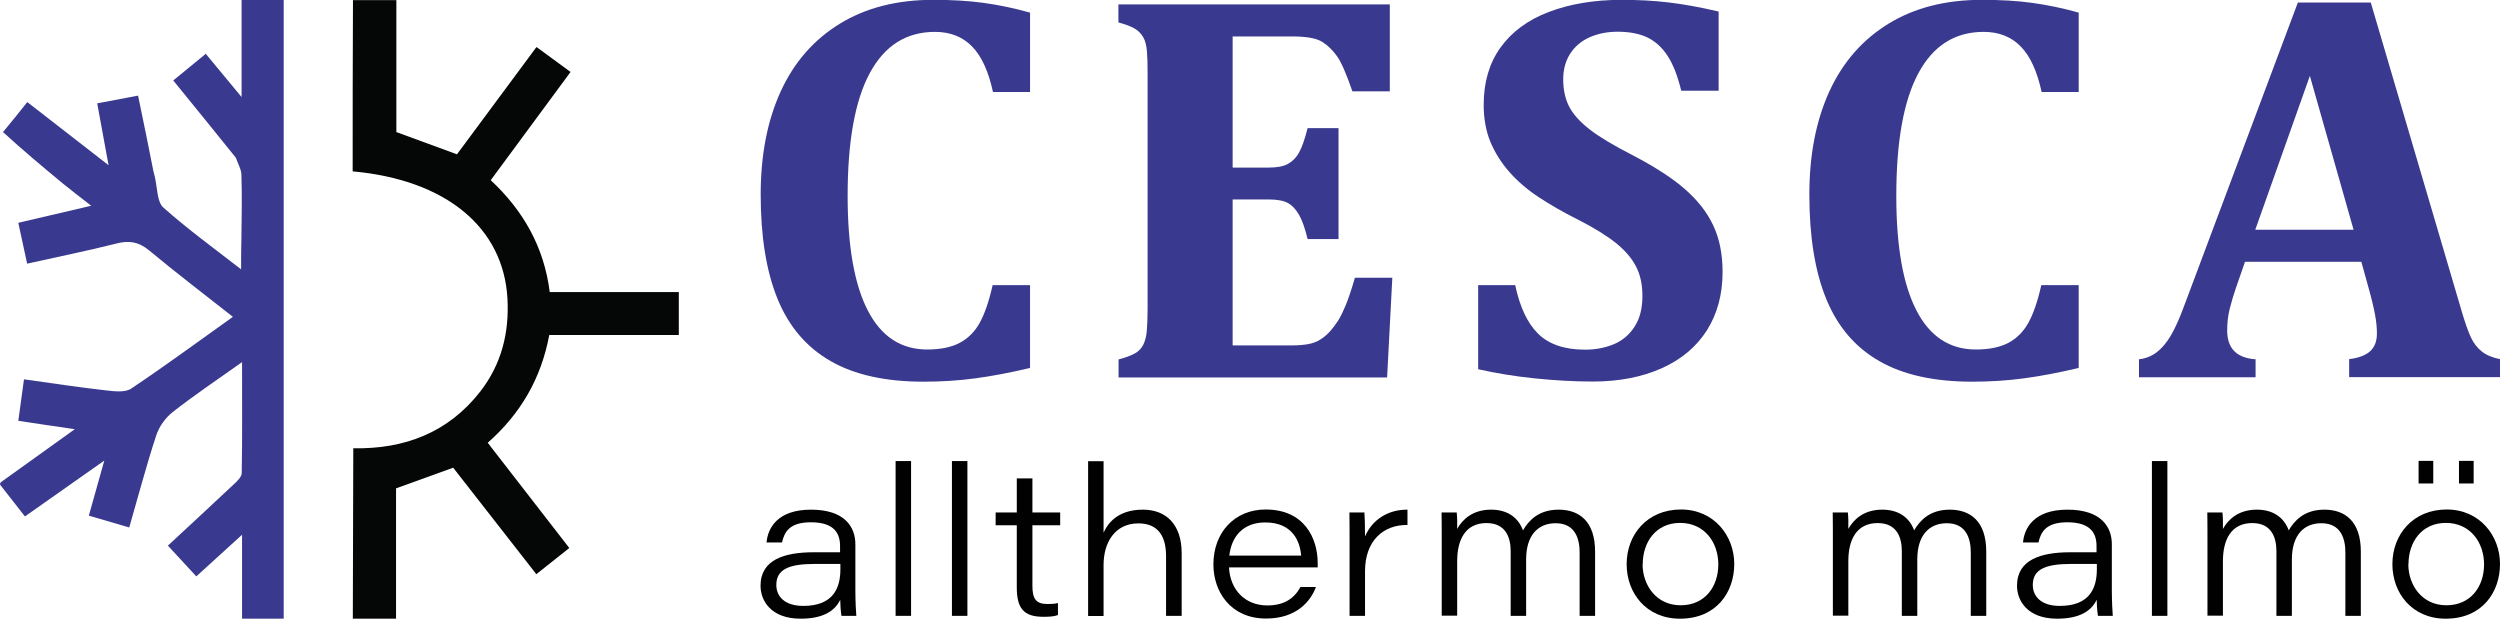
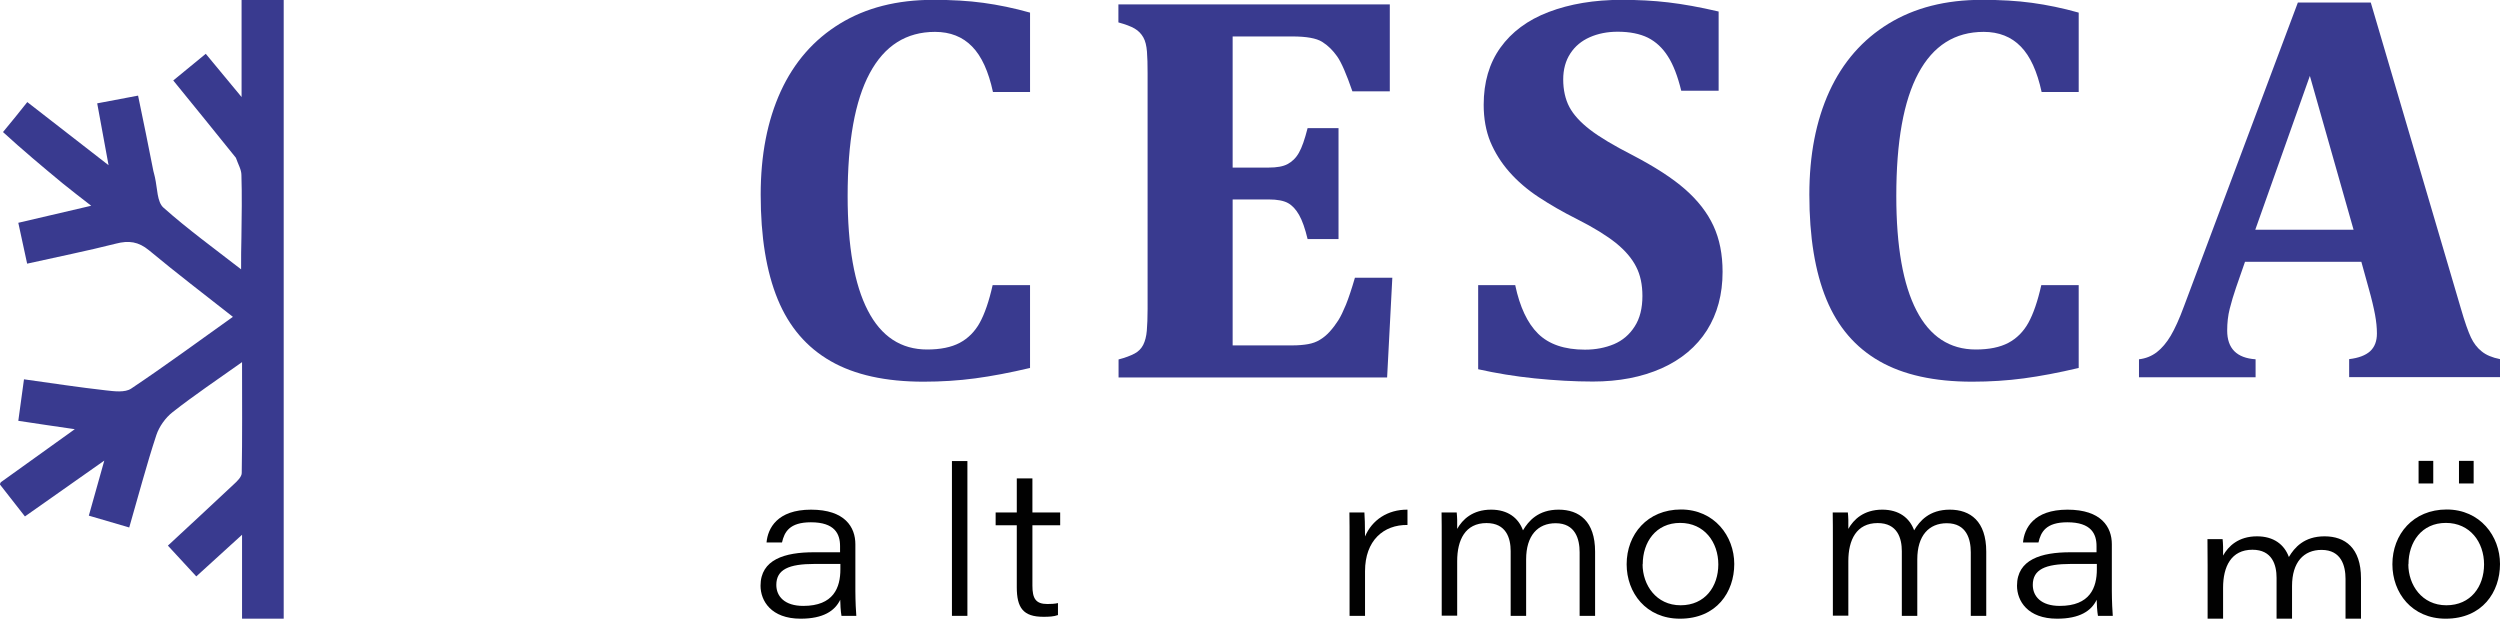
<svg xmlns="http://www.w3.org/2000/svg" id="Layer_2" data-name="Layer 2" viewBox="0 0 158.44 39.21">
  <defs>
    <style>
      .cls-1 {
        fill: #393a8f;
      }

      .cls-2 {
        fill: #050606;
      }

      .cls-3 {
        fill: #010101;
      }
    </style>
  </defs>
  <g id="Lager_1" data-name="Lager 1">
    <g>
      <path class="cls-1" d="m65.28.81v5.02h-2.35c-.28-1.3-.72-2.27-1.32-2.88-.6-.62-1.39-.93-2.35-.93-1.82,0-3.2.87-4.14,2.62s-1.4,4.34-1.4,7.78c0,3.2.43,5.62,1.28,7.26.85,1.65,2.11,2.47,3.76,2.47.84,0,1.53-.14,2.06-.42.53-.28.96-.71,1.27-1.27s.59-1.36.82-2.39h2.37v5.25c-1.27.3-2.43.52-3.48.66-1.05.14-2.14.21-3.27.21-2.4,0-4.36-.43-5.88-1.3-1.52-.87-2.64-2.17-3.36-3.92-.72-1.75-1.08-3.96-1.08-6.64,0-2.5.42-4.68,1.27-6.54.85-1.85,2.1-3.28,3.75-4.29s3.62-1.51,5.92-1.51c1.17,0,2.22.06,3.17.19.95.13,1.93.33,2.96.62Z" />
      <path class="cls-1" d="m88.08.28v5.51h-2.37c-.38-1.1-.7-1.84-.97-2.22s-.58-.69-.95-.92c-.37-.23-1-.34-1.89-.34h-3.78v8.31h2.29c.51,0,.91-.07,1.19-.22s.53-.38.72-.72c.19-.33.37-.85.55-1.56h1.96v7.03h-1.96c-.16-.67-.34-1.18-.54-1.53-.2-.35-.43-.6-.7-.75-.27-.15-.68-.23-1.22-.23h-2.29v9.25h3.76c.4,0,.74-.03,1.02-.08.28-.05.53-.14.74-.27.22-.13.43-.3.63-.52.2-.22.38-.46.54-.71.16-.25.32-.59.49-1,.17-.42.36-.99.57-1.71h2.37l-.33,6.32h-17.02v-1.14c.43-.11.76-.24,1.01-.37.25-.13.43-.32.55-.55.12-.24.2-.54.23-.9s.05-.82.05-1.38V4.64c0-.54-.01-1-.04-1.37-.03-.37-.1-.67-.23-.9s-.31-.42-.55-.56-.59-.27-1.03-.39V.28h17.18Z" />
      <path class="cls-1" d="m96.03,18.08c.29,1.37.77,2.4,1.45,3.07s1.67,1.01,2.97,1.01c.68,0,1.29-.12,1.84-.35.54-.23.98-.6,1.31-1.12.33-.51.49-1.16.49-1.93,0-.72-.13-1.34-.4-1.86-.27-.53-.69-1.02-1.28-1.5-.59-.47-1.41-.98-2.46-1.51-.9-.45-1.71-.92-2.44-1.4-.73-.48-1.35-1.02-1.86-1.6-.51-.58-.91-1.22-1.2-1.91-.28-.69-.42-1.47-.42-2.34,0-1.42.35-2.63,1.06-3.62s1.72-1.75,3.06-2.26,2.88-.77,4.63-.77c1.03,0,2.01.05,2.94.16.94.11,2,.3,3.2.58v5.02h-2.37c-.22-.91-.5-1.64-.84-2.17-.34-.54-.76-.93-1.27-1.19-.51-.25-1.15-.38-1.92-.38-.66,0-1.25.12-1.77.35-.52.23-.93.57-1.23,1.03-.3.46-.45,1.01-.45,1.65s.13,1.25.39,1.74c.26.49.7.97,1.31,1.44.61.47,1.5,1,2.67,1.6,1.42.74,2.54,1.46,3.35,2.17.81.71,1.41,1.48,1.8,2.32.39.84.58,1.81.58,2.92,0,1.42-.33,2.65-.99,3.7-.66,1.04-1.62,1.85-2.87,2.41-1.26.56-2.71.84-4.36.84-1.18,0-2.4-.07-3.68-.2-1.28-.13-2.47-.33-3.59-.58v-5.33h2.37Z" />
      <path class="cls-1" d="m131.74.81v5.02h-2.35c-.28-1.3-.72-2.27-1.32-2.88-.6-.62-1.39-.93-2.35-.93-1.82,0-3.2.87-4.14,2.62s-1.4,4.34-1.4,7.78c0,3.2.43,5.62,1.28,7.26.85,1.65,2.11,2.47,3.76,2.47.84,0,1.53-.14,2.06-.42.53-.28.96-.71,1.27-1.27s.59-1.36.82-2.39h2.37v5.25c-1.27.3-2.43.52-3.48.66-1.05.14-2.14.21-3.27.21-2.4,0-4.36-.43-5.88-1.3-1.52-.87-2.64-2.17-3.36-3.92-.72-1.75-1.08-3.96-1.08-6.64,0-2.5.42-4.68,1.27-6.54.85-1.85,2.1-3.28,3.75-4.29s3.62-1.51,5.92-1.51c1.17,0,2.22.06,3.17.19.95.13,1.93.33,2.96.62Z" />
      <path class="cls-1" d="m149.67,16.59h-7.39l-.57,1.64c-.16.46-.29.91-.4,1.34s-.16.89-.16,1.38c0,1.13.6,1.74,1.8,1.82v1.14h-7.39v-1.14c.43-.05.8-.2,1.13-.45.32-.25.62-.6.88-1.04s.55-1.07.85-1.89L145.63.16h4.62l5.71,19.39c.25.87.47,1.48.64,1.84.17.36.4.66.68.88.28.23.66.39,1.16.49v1.14h-9.56v-1.14c.6-.07,1.04-.24,1.33-.5.29-.27.43-.64.43-1.13,0-.36-.04-.76-.12-1.19s-.21-.99-.4-1.66l-.47-1.7Zm-6.74-2.03h6.23l-2.77-9.75-3.46,9.75Z" />
    </g>
-     <path class="cls-2" d="m22.36,39.21l.03-10.8c3.23.06,6.01-.98,8.05-3.6,1.34-1.73,1.84-3.71,1.72-5.89-.25-4.49-3.87-7.52-9.81-8.06,0-3.55,0-7.2.02-10.85h2.75v8.36c1.27.47,2.5.92,3.84,1.41,1.62-2.19,3.3-4.45,5.04-6.8.73.53,1.41,1.03,2.16,1.58-1.7,2.3-3.35,4.55-5.06,6.86,2.06,1.92,3.38,4.23,3.74,7.09h8.18v2.72h-8.21c-.51,2.75-1.82,5-3.9,6.83,1.74,2.24,3.43,4.42,5.17,6.67-.69.55-1.36,1.08-2.09,1.66-1.77-2.26-3.53-4.52-5.27-6.75-1.23.45-2.4.87-3.62,1.31v8.26h-2.74Z" />
    <path class="cls-1" d="m17.98,0v39.21h-2.64v-5.32c-1.07.97-1.96,1.78-2.9,2.64-.64-.69-1.2-1.3-1.8-1.95,1.41-1.31,2.8-2.59,4.17-3.88.22-.2.51-.48.51-.72.04-2.28.02-4.57.02-7.03-1.59,1.13-3.04,2.1-4.4,3.17-.45.35-.85.91-1.03,1.45-.63,1.91-1.14,3.86-1.72,5.86-.89-.26-1.71-.5-2.56-.75.31-1.12.6-2.14.98-3.49-1.84,1.3-3.44,2.42-5.03,3.54-.56-.72-1.07-1.37-1.58-2.02,0,0,0-.11.07-.16,1.56-1.12,3.05-2.19,4.67-3.35-1.31-.19-2.41-.35-3.58-.53.13-.91.24-1.76.36-2.63,1.8.25,3.49.51,5.19.7.53.06,1.21.15,1.6-.11,2.17-1.45,4.27-3,6.45-4.55-1.82-1.43-3.6-2.79-5.32-4.22-.67-.55-1.28-.63-2.09-.42-1.85.47-3.72.84-5.63,1.27-.2-.93-.37-1.73-.56-2.59,1.55-.36,3.01-.7,4.62-1.08-.72-.56-1.27-.98-1.81-1.42-1.28-1.06-2.56-2.13-3.78-3.25.55-.66,1.04-1.27,1.54-1.9,1.71,1.33,3.34,2.59,5.15,4-.27-1.46-.49-2.65-.72-3.92.89-.17,1.73-.33,2.59-.49.34,1.64.66,3.18.97,4.78.03.15.07.23.1.4.16.71.13,1.56.54,1.92,1.54,1.37,3.21,2.58,4.92,3.91,0-.76,0-1.34.02-2.02.02-1.38.04-2.67,0-3.96,0-.34-.21-.68-.35-1.09-1.33-1.66-2.63-3.25-3.97-4.9.7-.57,1.36-1.12,2.06-1.69.74.89,1.44,1.73,2.27,2.74V0h2.64Z" />
    <g>
      <path class="cls-3" d="m54.21,37.47c0,.57.04,1.4.06,1.56h-.94c-.05-.26-.08-.8-.08-1.02-.34.71-1.08,1.2-2.51,1.2-1.87,0-2.54-1.13-2.54-2.09,0-1.66,1.53-2.12,3.38-2.12h1.66v-.39c0-.77-.33-1.51-1.85-1.51-1.36,0-1.68.62-1.83,1.28h-.98c.08-.89.67-2.08,2.82-2.08s2.81,1.11,2.81,2.19v2.98Zm-.96-1.73c-.22,0-.66,0-1.63,0-1.63,0-2.42.35-2.42,1.33,0,.72.52,1.33,1.71,1.33,1.92,0,2.35-1.16,2.35-2.32v-.34Z" />
-       <path class="cls-3" d="m56.76,39.03v-9.81h.98v9.81h-.98Z" />
      <path class="cls-3" d="m60.33,39.03v-9.81h.98v9.81h-.98Z" />
      <path class="cls-3" d="m63.1,32.48h1.34v-2.16h.99v2.16h1.76v.81h-1.76v3.83c0,.81.21,1.16.95,1.16.19,0,.48-.01.67-.06v.76c-.28.1-.58.11-.93.11-1.28,0-1.68-.58-1.68-1.87v-3.93h-1.34v-.81Z" />
-       <path class="cls-3" d="m69.94,29.21v4.55c.23-.52.84-1.46,2.49-1.46,1.46,0,2.46.92,2.46,2.77v3.96h-.99v-3.79c0-1.18-.45-2.07-1.75-2.07-1.5,0-2.21,1.22-2.21,2.63v3.24h-.98v-9.81h.98Z" />
-       <path class="cls-3" d="m77.89,35.97c.07,1.39,1,2.4,2.43,2.4,1.09,0,1.72-.47,2.1-1.17h.98c-.34.92-1.25,2-3.16,2-2.25,0-3.34-1.7-3.34-3.43,0-2.02,1.34-3.48,3.31-3.48,2.47,0,3.3,1.84,3.3,3.4,0,.09,0,.17,0,.27h-5.61Zm4.57-.76c-.06-.86-.52-2.1-2.27-2.1-1.42,0-2.15.91-2.28,2.1h4.55Z" />
      <path class="cls-3" d="m85.53,34.26c0-.59,0-1.19-.01-1.78h.95c.02.18.04.86.04,1.52.44-1.04,1.43-1.71,2.69-1.7v.97c-1.51-.02-2.69.98-2.69,2.93v2.83h-.98v-4.77Z" />
      <path class="cls-3" d="m91.37,34.17c0-.56,0-1.13-.01-1.69h.96c.03.27.04.66.03,1.04.33-.59.97-1.22,2.15-1.22,1.06,0,1.73.52,2.02,1.31.35-.59.96-1.31,2.26-1.31s2.31.73,2.31,2.66v4.07h-.98v-4.03c0-.82-.26-1.84-1.52-1.84-1.13,0-1.87.78-1.87,2.29v3.58h-.98v-4.1c0-.82-.28-1.78-1.53-1.78-1.35,0-1.86,1.07-1.86,2.41v3.46h-.98v-4.86Z" />
      <path class="cls-3" d="m109.91,35.75c0,1.76-1.11,3.46-3.44,3.46-2.15,0-3.38-1.64-3.38-3.45,0-1.9,1.32-3.47,3.44-3.47s3.38,1.69,3.38,3.45Zm-5.81.01c0,1.31.86,2.6,2.41,2.6s2.39-1.19,2.39-2.59-.88-2.63-2.42-2.63-2.37,1.22-2.37,2.62Z" />
      <path class="cls-3" d="m116.16,34.17c0-.56,0-1.13-.01-1.69h.96c.03.27.04.66.03,1.04.33-.59.97-1.22,2.15-1.22,1.06,0,1.73.52,2.02,1.31.35-.59.96-1.31,2.26-1.31s2.31.73,2.31,2.66v4.07h-.98v-4.03c0-.82-.26-1.84-1.52-1.84-1.13,0-1.87.78-1.87,2.29v3.58h-.98v-4.1c0-.82-.28-1.78-1.53-1.78-1.35,0-1.86,1.07-1.86,2.41v3.46h-.98v-4.86Z" />
      <path class="cls-3" d="m133.84,37.47c0,.57.04,1.4.06,1.56h-.94c-.05-.26-.08-.8-.08-1.02-.34.71-1.08,1.2-2.51,1.2-1.87,0-2.54-1.13-2.54-2.09,0-1.66,1.53-2.12,3.38-2.12h1.66v-.39c0-.77-.33-1.51-1.85-1.51-1.36,0-1.68.62-1.83,1.28h-.98c.08-.89.67-2.08,2.82-2.08s2.81,1.11,2.81,2.19v2.98Zm-.96-1.73c-.22,0-.66,0-1.63,0-1.63,0-2.42.35-2.42,1.33,0,.72.52,1.33,1.71,1.33,1.92,0,2.35-1.16,2.35-2.32v-.34Z" />
-       <path class="cls-3" d="m136.38,39.03v-9.81h.98v9.81h-.98Z" />
-       <path class="cls-3" d="m139.9,34.17c0-.56,0-1.13-.01-1.69h.96c.03.27.04.66.03,1.04.33-.59.97-1.22,2.15-1.22,1.06,0,1.73.52,2.02,1.31.35-.59.96-1.31,2.26-1.31s2.31.73,2.31,2.66v4.07h-.98v-4.03c0-.82-.26-1.84-1.52-1.84-1.13,0-1.87.78-1.87,2.29v3.58h-.98v-4.1c0-.82-.28-1.78-1.53-1.78-1.35,0-1.86,1.07-1.86,2.41v3.46h-.98v-4.86Z" />
+       <path class="cls-3" d="m139.9,34.17h.96c.03.27.04.66.03,1.04.33-.59.97-1.22,2.15-1.22,1.06,0,1.73.52,2.02,1.31.35-.59.96-1.31,2.26-1.31s2.31.73,2.31,2.66v4.07h-.98v-4.03c0-.82-.26-1.84-1.52-1.84-1.13,0-1.87.78-1.87,2.29v3.58h-.98v-4.1c0-.82-.28-1.78-1.53-1.78-1.35,0-1.86,1.07-1.86,2.41v3.46h-.98v-4.86Z" />
      <path class="cls-3" d="m158.44,35.75c0,1.76-1.11,3.46-3.44,3.46-2.15,0-3.38-1.64-3.38-3.45,0-1.9,1.32-3.47,3.44-3.47s3.38,1.69,3.38,3.45Zm-5.81.01c0,1.31.86,2.6,2.41,2.6s2.39-1.19,2.39-2.59-.88-2.63-2.42-2.63-2.37,1.22-2.37,2.62Zm.65-5.12v-1.43h.93v1.43h-.93Zm2.56,0v-1.43h.93v1.43h-.93Z" />
    </g>
  </g>
</svg>